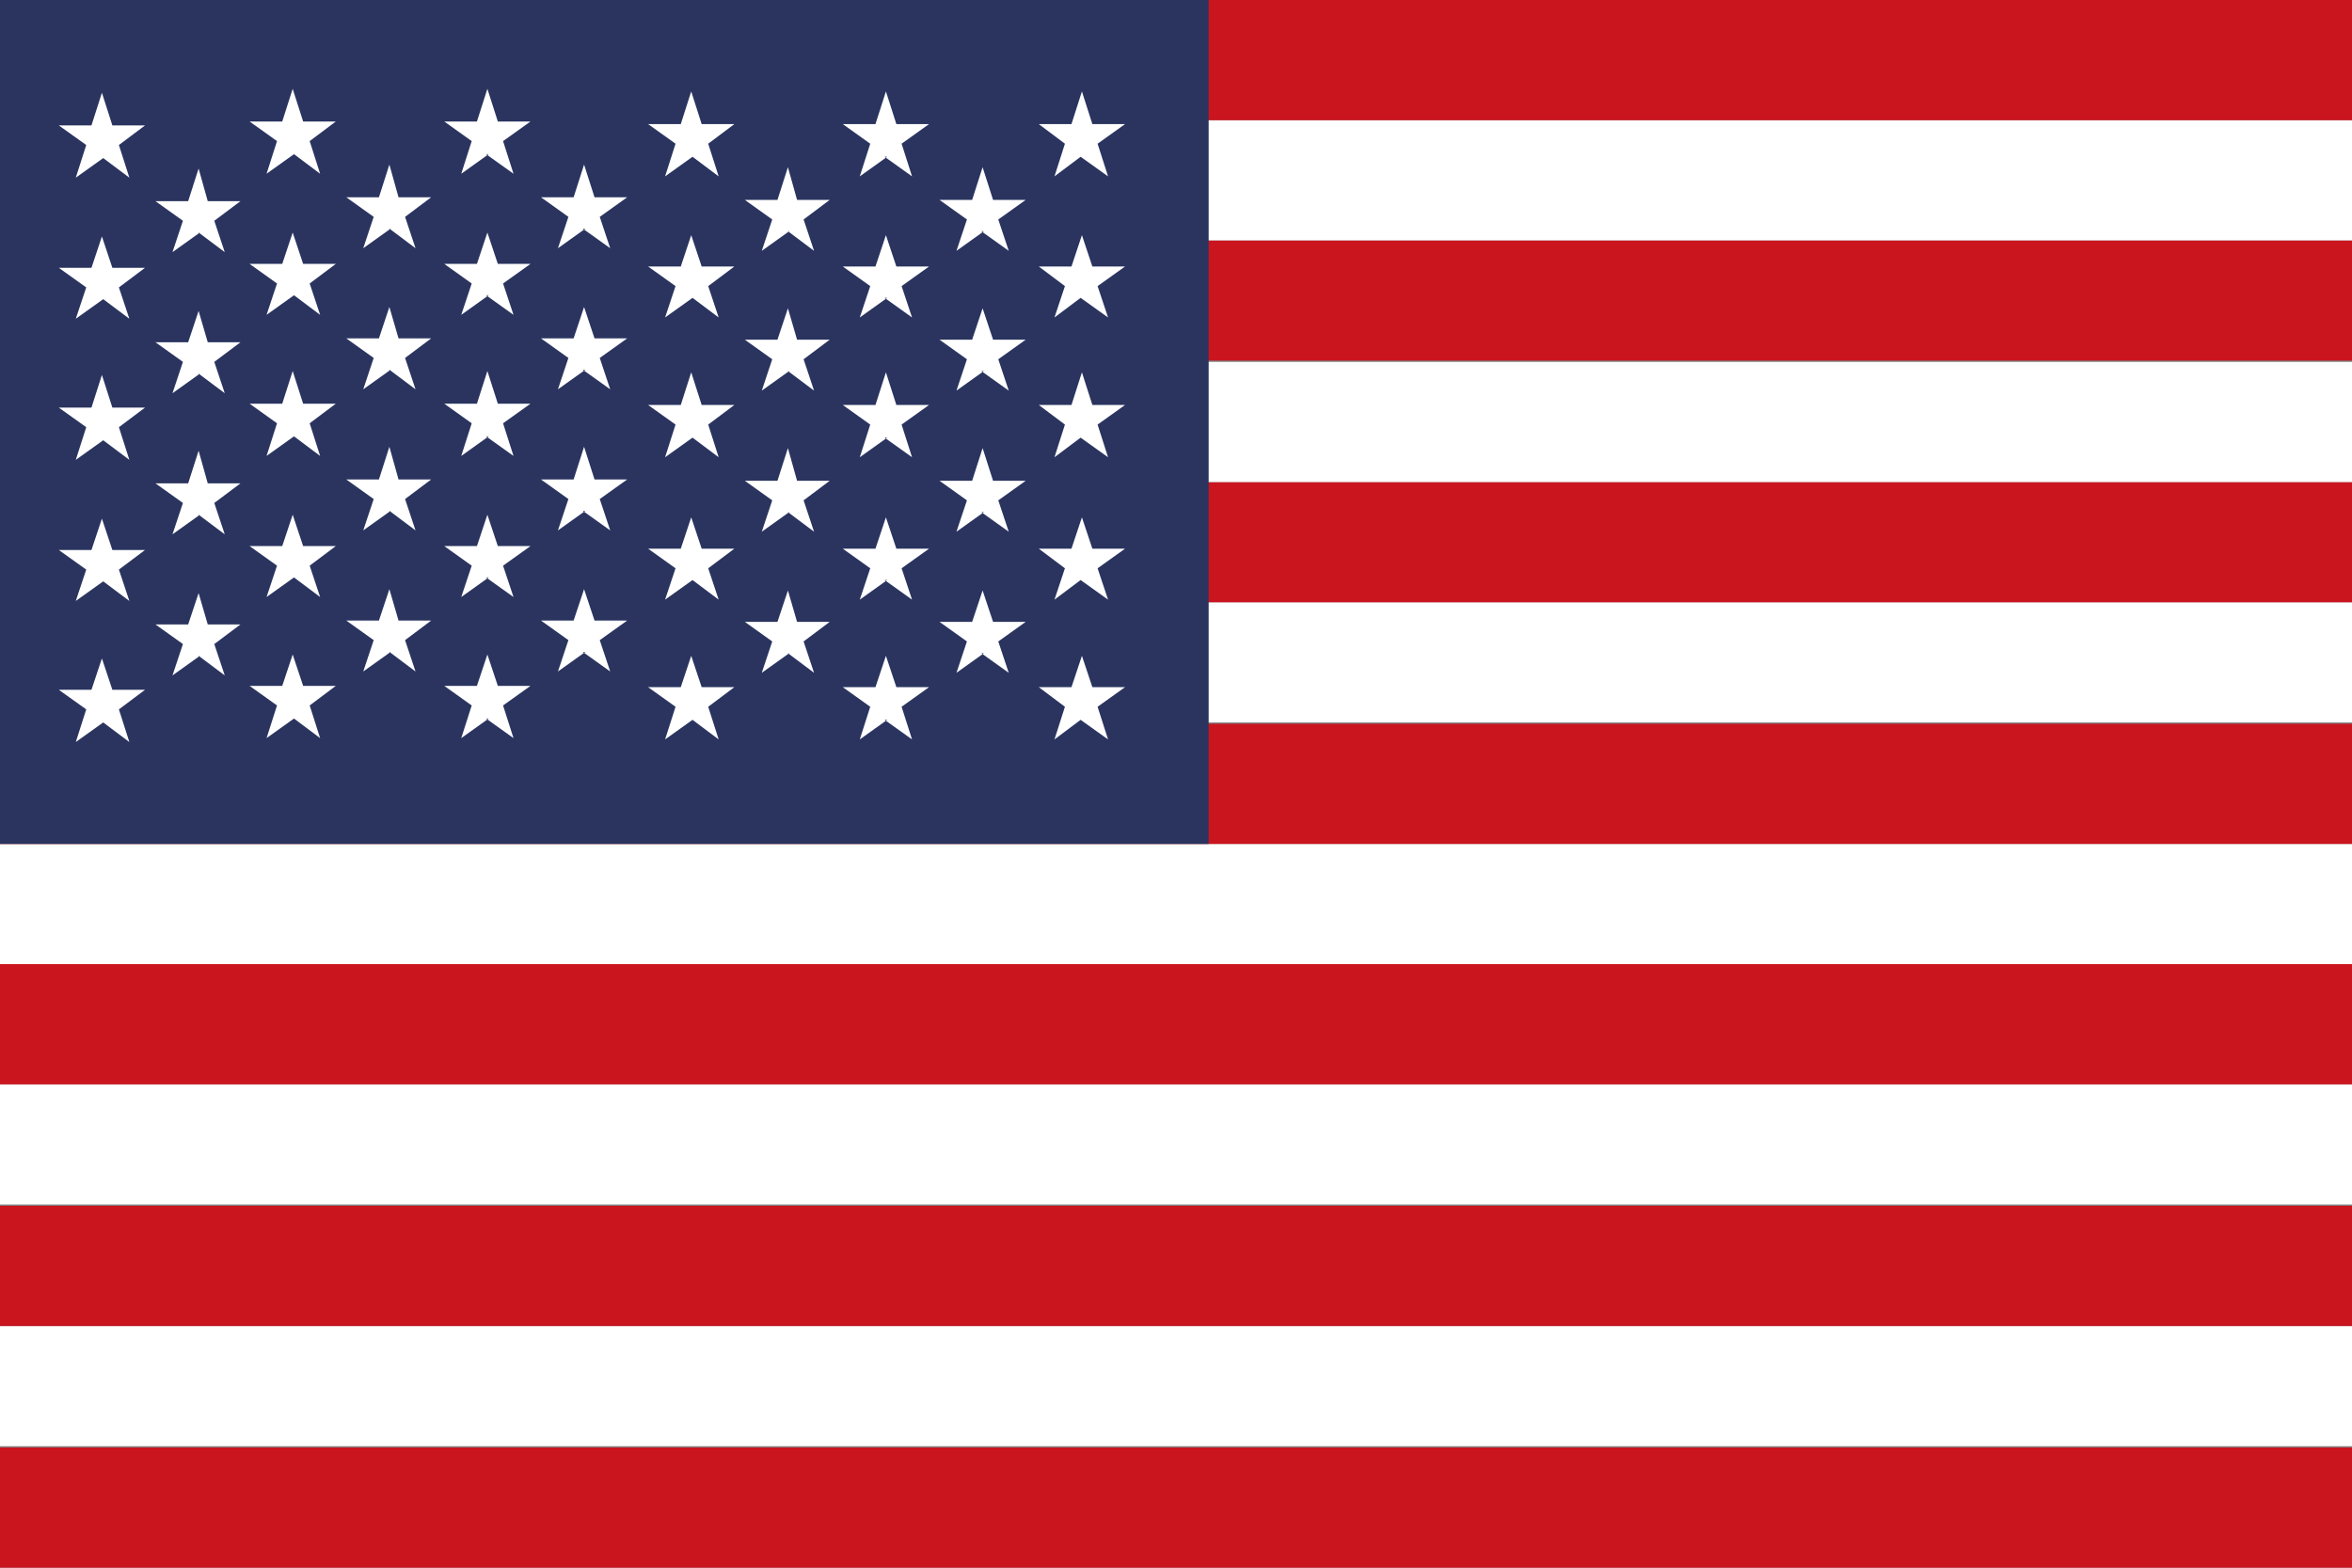
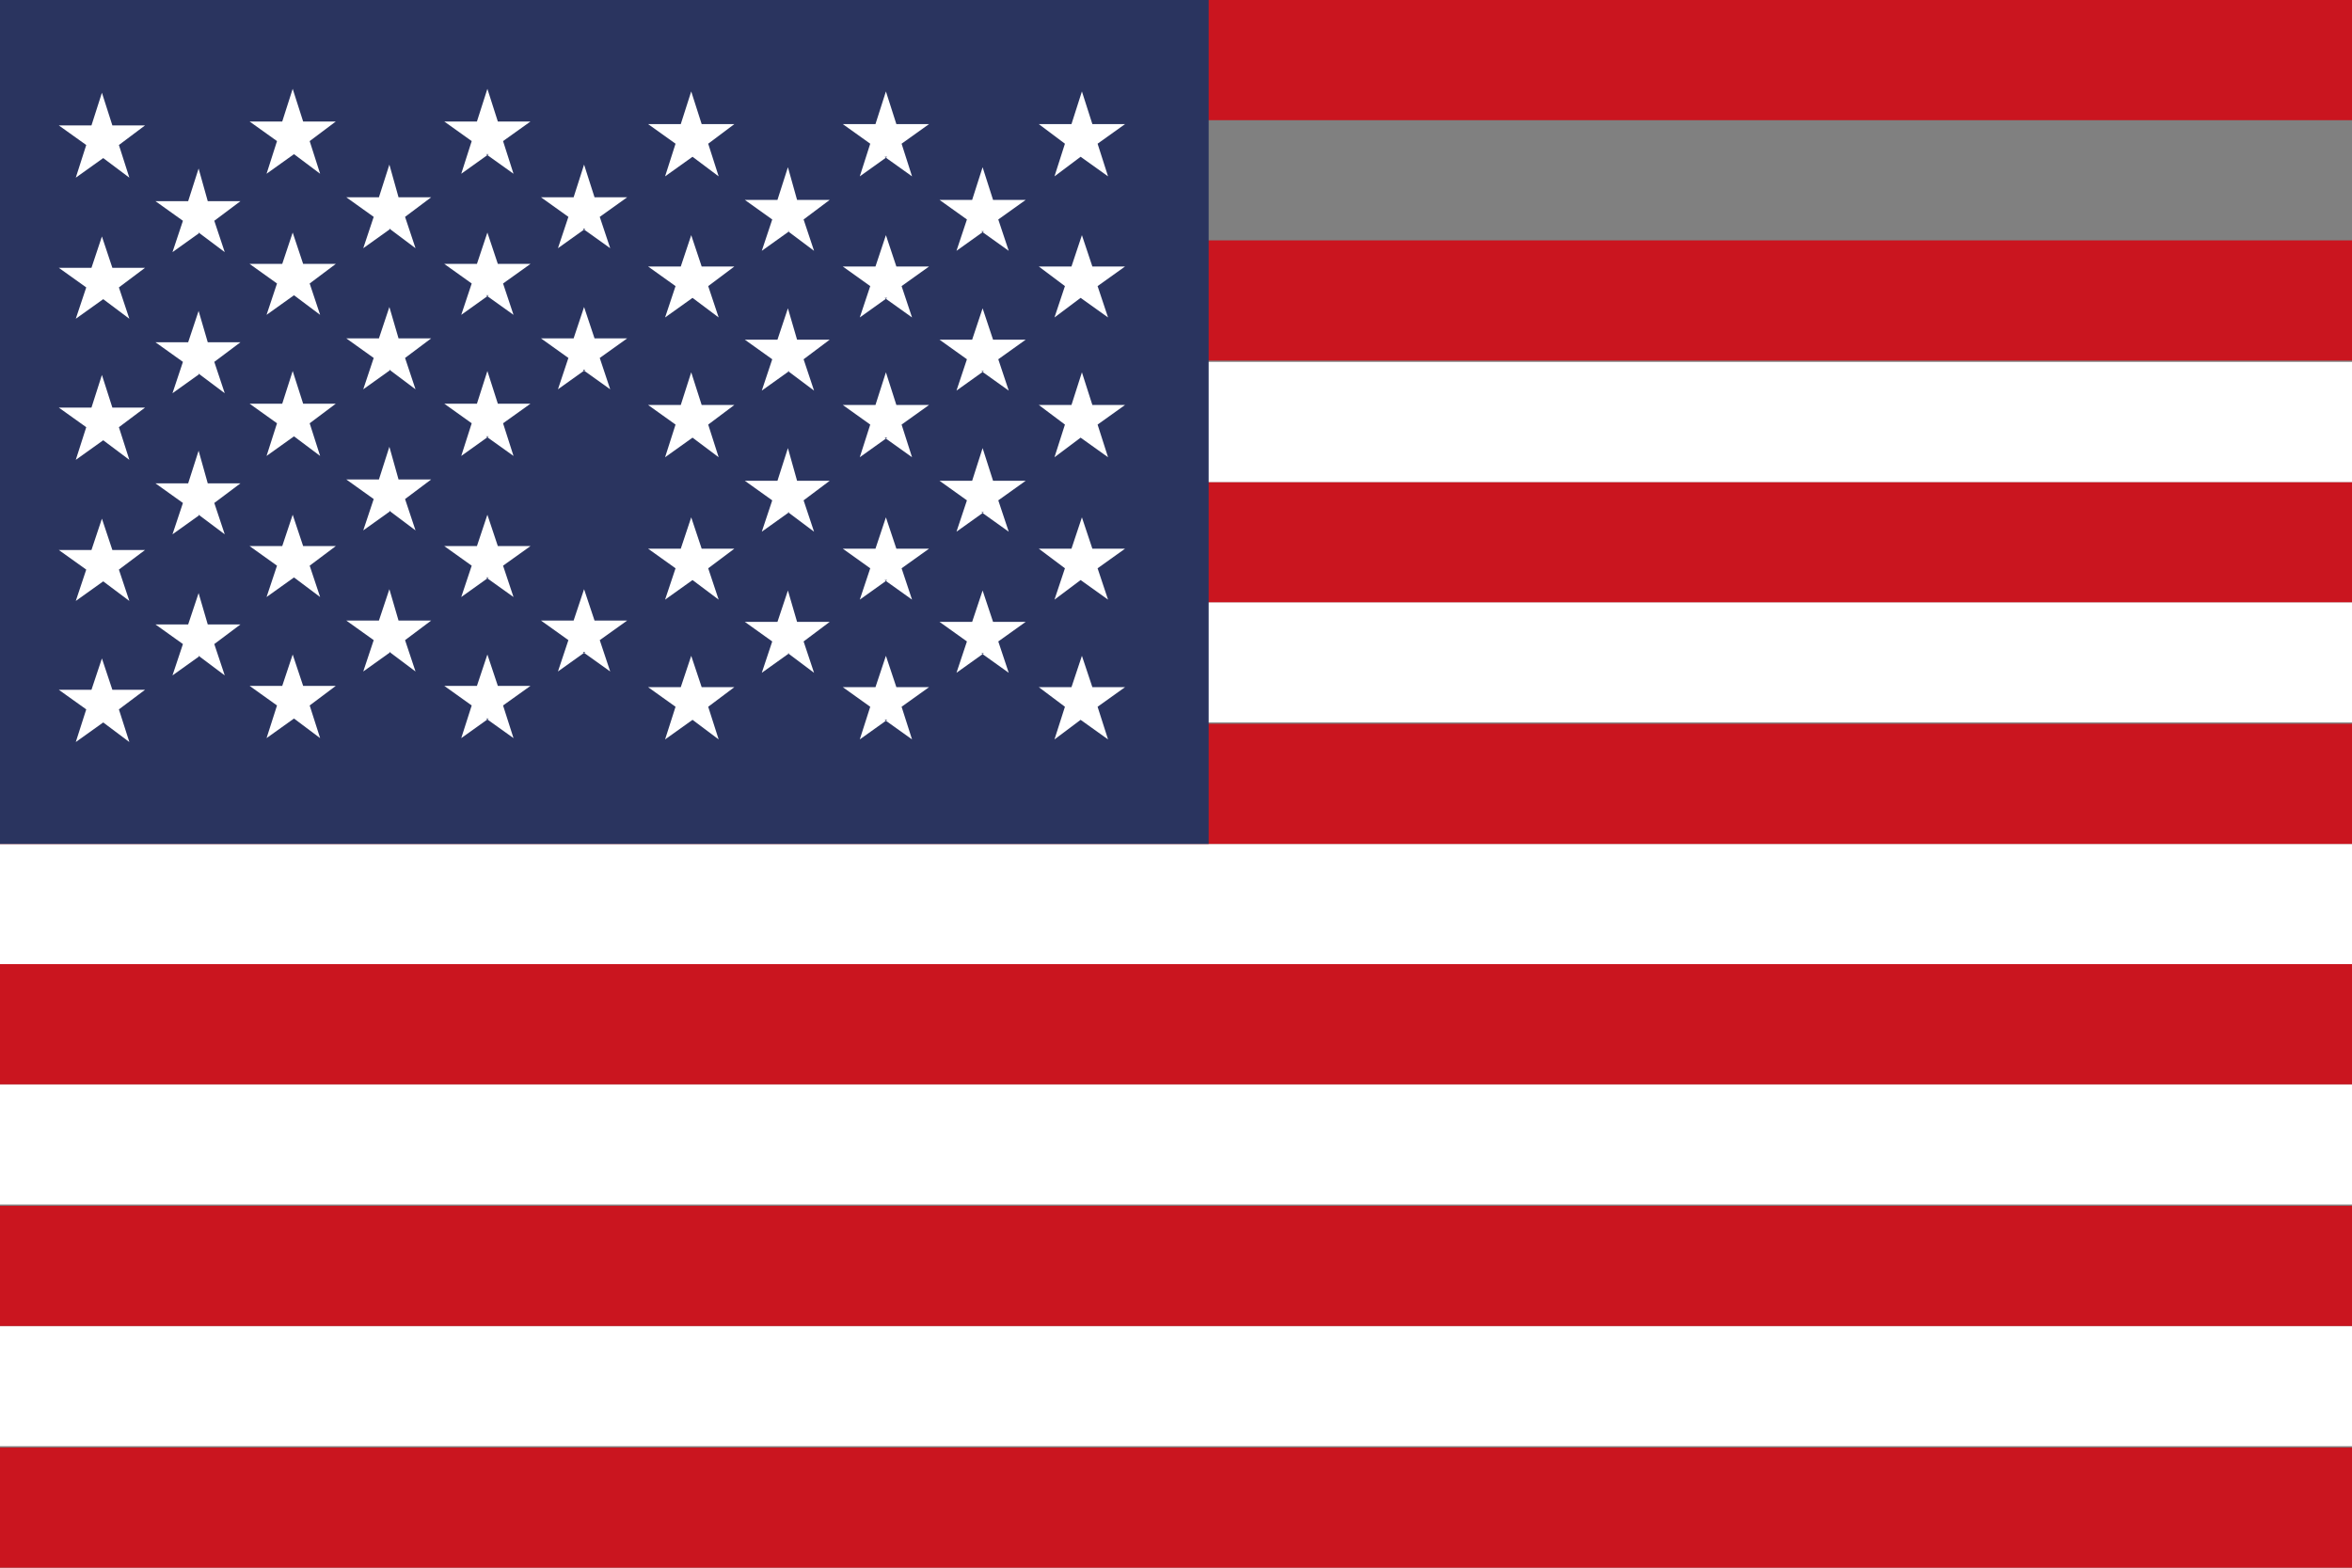
<svg xmlns="http://www.w3.org/2000/svg" id="Ebene_1" baseProfile="tiny" version="1.2" viewBox="0 0 18 12">
  <rect x="0" y="0" width="18" height="12" fill="#808080" stroke="none" />
  <rect x="-.01" y="11.08" width="18.01" height=".92" fill="#ca151f" />
  <rect x="-.01" y="10.15" width="18.01" height=".92" fill="#fff" />
  <rect x="-.01" y="9.23" width="18.01" height=".92" fill="#ca151f" />
  <rect x="-.01" y="8.3" width="18.01" height=".92" fill="#fff" />
  <rect x="-.01" y="7.38" width="18.01" height=".92" fill="#ca151f" />
  <rect x="-.01" y="6.46" width="18.01" height=".92" fill="#fff" />
  <rect x="-.01" y="5.54" width="18.01" height=".92" fill="#ca151f" />
  <rect x="-.01" y="4.61" width="18.01" height=".92" fill="#fff" />
  <rect x="-.01" y="3.69" width="18.01" height=".92" fill="#ca151f" />
  <rect x="-.01" y="2.77" width="18.01" height=".92" fill="#fff" />
  <rect x="-.01" y="1.84" width="18.01" height=".92" fill="#ca151f" />
-   <rect x="-.01" y=".92" width="18.01" height=".92" fill="#fff" />
  <rect x="-.01" y="0" width="18.01" height=".92" fill="#ca151f" />
  <rect x="-.01" width="9.26" height="6.46" fill="#2a345f" />
  <g>
    <path d="M5.3,1.2l-.21.15.08-.25-.21-.15h.25l.08-.25.08.25h.25l-.2.15.08.25-.2-.15ZM5.3,1.2" fill="#fff" fill-rule="evenodd" />
    <path d="M5.3,2.28l-.21.15.08-.24-.21-.15h.25l.08-.24.08.24h.25l-.2.15.08.24-.2-.15ZM5.3,2.28" fill="#fff" fill-rule="evenodd" />
    <path d="M5.3,3.35l-.21.15.08-.25-.21-.15h.25l.08-.25.08.25h.25l-.2.15.08.25-.2-.15ZM5.3,3.35" fill="#fff" fill-rule="evenodd" />
    <path d="M5.3,4.44l-.21.15.08-.24-.21-.15h.25l.08-.24.08.24h.25l-.2.15.08.24-.2-.15ZM5.3,4.44" fill="#fff" fill-rule="evenodd" />
    <path d="M5.3,5.51l-.21.15.08-.25-.21-.15h.25l.08-.24.08.24h.25l-.2.15.08.25-.2-.15ZM5.3,5.51" fill="#fff" fill-rule="evenodd" />
  </g>
  <path d="M6.04,1.77l-.21.15.08-.24-.21-.15h.25l.08-.25.07.25h.25l-.2.15.08.24-.2-.15ZM6.04,1.77" fill="#fff" fill-rule="evenodd" />
  <path d="M6.04,2.84l-.21.15.08-.24-.21-.15h.25l.08-.24.07.24h.25l-.2.15.08.24-.2-.15ZM6.04,2.84" fill="#fff" fill-rule="evenodd" />
  <path d="M6.04,3.92l-.21.15.08-.24-.21-.15h.25l.08-.25.07.25h.25l-.2.15.08.24-.2-.15ZM6.04,3.92" fill="#fff" fill-rule="evenodd" />
  <path d="M6.04,5l-.21.15.08-.24-.21-.15h.25l.08-.24.07.24h.25l-.2.15.08.24-.2-.15ZM6.04,5" fill="#fff" fill-rule="evenodd" />
  <path d="M6.79,1.2l-.21.15.08-.25-.21-.15h.25l.08-.25.08.25h.25l-.21.15.08.25-.21-.15ZM6.79,1.2" fill="#fff" fill-rule="evenodd" />
  <path d="M6.79,2.28l-.21.15.08-.24-.21-.15h.25l.08-.24.08.24h.25l-.21.15.08.24-.21-.15ZM6.79,2.28" fill="#fff" fill-rule="evenodd" />
  <path d="M6.79,3.35l-.21.15.08-.25-.21-.15h.25l.08-.25.08.25h.25l-.21.15.08.25-.21-.15ZM6.79,3.35" fill="#fff" fill-rule="evenodd" />
  <path d="M6.79,4.44l-.21.15.08-.24-.21-.15h.25l.08-.24.08.24h.25l-.21.15.08.24-.21-.15ZM6.79,4.44" fill="#fff" fill-rule="evenodd" />
  <path d="M6.79,5.51l-.21.15.08-.25-.21-.15h.25l.08-.24.08.24h.25l-.21.15.08.25-.21-.15ZM6.79,5.51" fill="#fff" fill-rule="evenodd" />
  <path d="M7.53,1.77l-.21.15.08-.24-.21-.15h.25l.08-.25.08.25h.25l-.21.15.08.24-.21-.15ZM7.53,1.77" fill="#fff" fill-rule="evenodd" />
  <path d="M7.53,2.84l-.21.15.08-.24-.21-.15h.25l.08-.24.08.24h.25l-.21.15.08.24-.21-.15ZM7.53,2.84" fill="#fff" fill-rule="evenodd" />
  <path d="M7.53,3.92l-.21.15.08-.24-.21-.15h.25l.08-.25.08.25h.25l-.21.15.08.24-.21-.15ZM7.53,3.92" fill="#fff" fill-rule="evenodd" />
  <path d="M7.53,5l-.21.15.08-.24-.21-.15h.25l.08-.24.08.24h.25l-.21.15.08.24-.21-.15ZM7.53,5" fill="#fff" fill-rule="evenodd" />
  <path d="M8.27,1.2l-.2.15.08-.25-.2-.15h.25l.08-.25.08.25h.25l-.21.15.08.25-.21-.15ZM8.27,1.2" fill="#fff" fill-rule="evenodd" />
  <path d="M8.27,2.28l-.2.15.08-.24-.2-.15h.25l.08-.24.08.24h.25l-.21.15.08.24-.21-.15ZM8.27,2.28" fill="#fff" fill-rule="evenodd" />
  <path d="M8.27,3.35l-.2.15.08-.25-.2-.15h.25l.08-.25.08.25h.25l-.21.15.08.25-.21-.15ZM8.27,3.35" fill="#fff" fill-rule="evenodd" />
  <path d="M8.27,4.44l-.2.15.08-.24-.2-.15h.25l.08-.24.08.24h.25l-.21.15.08.24-.21-.15ZM8.27,4.44" fill="#fff" fill-rule="evenodd" />
  <path d="M8.27,5.51l-.2.15.08-.25-.2-.15h.25l.08-.24.08.24h.25l-.21.15.08.25-.21-.15ZM8.27,5.51" fill="#fff" fill-rule="evenodd" />
  <g>
    <g>
      <path d="M2.25,1.18l-.21.15.08-.25-.21-.15h.25l.08-.25.08.25h.25l-.2.15.08.25-.2-.15ZM2.25,1.18" fill="#fff" fill-rule="evenodd" />
      <path d="M2.25,2.26l-.21.15.08-.24-.21-.15h.25l.08-.24.08.24h.25l-.2.15.08.24-.2-.15ZM2.25,2.26" fill="#fff" fill-rule="evenodd" />
      <path d="M2.25,3.34l-.21.15.08-.25-.21-.15h.25l.08-.25.08.25h.25l-.2.15.08.25-.2-.15ZM2.25,3.34" fill="#fff" fill-rule="evenodd" />
      <path d="M2.25,4.42l-.21.15.08-.24-.21-.15h.25l.08-.24.08.24h.25l-.2.15.08.24-.2-.15ZM2.25,4.42" fill="#fff" fill-rule="evenodd" />
      <path d="M2.25,5.5l-.21.15.08-.25-.21-.15h.25l.08-.24.08.24h.25l-.2.15.08.25-.2-.15ZM2.25,5.5" fill="#fff" fill-rule="evenodd" />
    </g>
    <path d="M2.99,1.75l-.21.15.08-.24-.21-.15h.25l.08-.25.07.25h.25l-.2.15.08.24-.2-.15ZM2.99,1.75" fill="#fff" fill-rule="evenodd" />
    <path d="M2.99,2.83l-.21.15.08-.24-.21-.15h.25l.08-.24.07.24h.25l-.2.15.08.24-.2-.15ZM2.99,2.83" fill="#fff" fill-rule="evenodd" />
    <path d="M2.99,3.91l-.21.15.08-.24-.21-.15h.25l.08-.25.07.25h.25l-.2.15.08.24-.2-.15ZM2.99,3.91" fill="#fff" fill-rule="evenodd" />
    <path d="M2.99,4.99l-.21.15.08-.24-.21-.15h.25l.08-.24.07.24h.25l-.2.15.08.24-.2-.15ZM2.99,4.99" fill="#fff" fill-rule="evenodd" />
    <path d="M3.74,1.18l-.21.15.08-.25-.21-.15h.25l.08-.25.08.25h.25l-.21.15.08.25-.21-.15ZM3.74,1.18" fill="#fff" fill-rule="evenodd" />
    <path d="M3.74,2.26l-.21.15.08-.24-.21-.15h.25l.08-.24.08.24h.25l-.21.15.08.24-.21-.15ZM3.74,2.26" fill="#fff" fill-rule="evenodd" />
    <path d="M3.74,3.34l-.21.15.08-.25-.21-.15h.25l.08-.25.08.25h.25l-.21.15.08.25-.21-.15ZM3.74,3.34" fill="#fff" fill-rule="evenodd" />
    <path d="M3.74,4.42l-.21.15.08-.24-.21-.15h.25l.08-.24.08.24h.25l-.21.15.08.24-.21-.15ZM3.74,4.42" fill="#fff" fill-rule="evenodd" />
    <path d="M3.74,5.5l-.21.15.08-.25-.21-.15h.25l.08-.24.08.24h.25l-.21.15.08.25-.21-.15ZM3.74,5.5" fill="#fff" fill-rule="evenodd" />
    <path d="M4.48,1.75l-.21.15.08-.24-.21-.15h.25l.08-.25.08.25h.25l-.21.15.08.24-.21-.15ZM4.48,1.75" fill="#fff" fill-rule="evenodd" />
    <path d="M4.48,2.83l-.21.15.08-.24-.21-.15h.25l.08-.24.08.24h.25l-.21.15.08.24-.21-.15ZM4.48,2.83" fill="#fff" fill-rule="evenodd" />
-     <path d="M4.48,3.91l-.21.15.08-.24-.21-.15h.25l.08-.25.08.25h.25l-.21.15.08.24-.21-.15ZM4.48,3.91" fill="#fff" fill-rule="evenodd" />
    <path d="M4.48,4.99l-.21.15.08-.24-.21-.15h.25l.08-.24.08.24h.25l-.21.15.08.24-.21-.15ZM4.48,4.99" fill="#fff" fill-rule="evenodd" />
  </g>
  <g>
    <g>
      <path d="M.79,1.21l-.21.15.08-.25-.21-.15h.25l.08-.25.08.25h.25l-.2.15.08.25-.2-.15ZM.79,1.21" fill="#fff" fill-rule="evenodd" />
      <path d="M.79,2.29l-.21.15.08-.24-.21-.15h.25l.08-.24.08.24h.25l-.2.15.08.24-.2-.15ZM.79,2.29" fill="#fff" fill-rule="evenodd" />
      <path d="M.79,3.37l-.21.15.08-.25-.21-.15h.25l.08-.25.08.25h.25l-.2.15.08.25-.2-.15ZM.79,3.37" fill="#fff" fill-rule="evenodd" />
      <path d="M.79,4.45l-.21.15.08-.24-.21-.15h.25l.08-.24.08.24h.25l-.2.15.08.24-.2-.15ZM.79,4.45" fill="#fff" fill-rule="evenodd" />
      <path d="M.79,5.53l-.21.15.08-.25-.21-.15h.25l.08-.24.08.24h.25l-.2.15.08.25-.2-.15ZM.79,5.53" fill="#fff" fill-rule="evenodd" />
    </g>
    <path d="M1.53,1.78l-.21.15.08-.24-.21-.15h.25l.08-.25.07.25h.25l-.2.15.08.24-.2-.15ZM1.53,1.78" fill="#fff" fill-rule="evenodd" />
    <path d="M1.53,2.86l-.21.15.08-.24-.21-.15h.25l.08-.24.07.24h.25l-.2.15.08.24-.2-.15ZM1.53,2.86" fill="#fff" fill-rule="evenodd" />
    <path d="M1.53,3.94l-.21.15.08-.24-.21-.15h.25l.08-.25.07.25h.25l-.2.15.08.24-.2-.15ZM1.53,3.94" fill="#fff" fill-rule="evenodd" />
    <path d="M1.53,5.02l-.21.15.08-.24-.21-.15h.25l.08-.24.07.24h.25l-.2.15.08.24-.2-.15ZM1.53,5.02" fill="#fff" fill-rule="evenodd" />
  </g>
</svg>